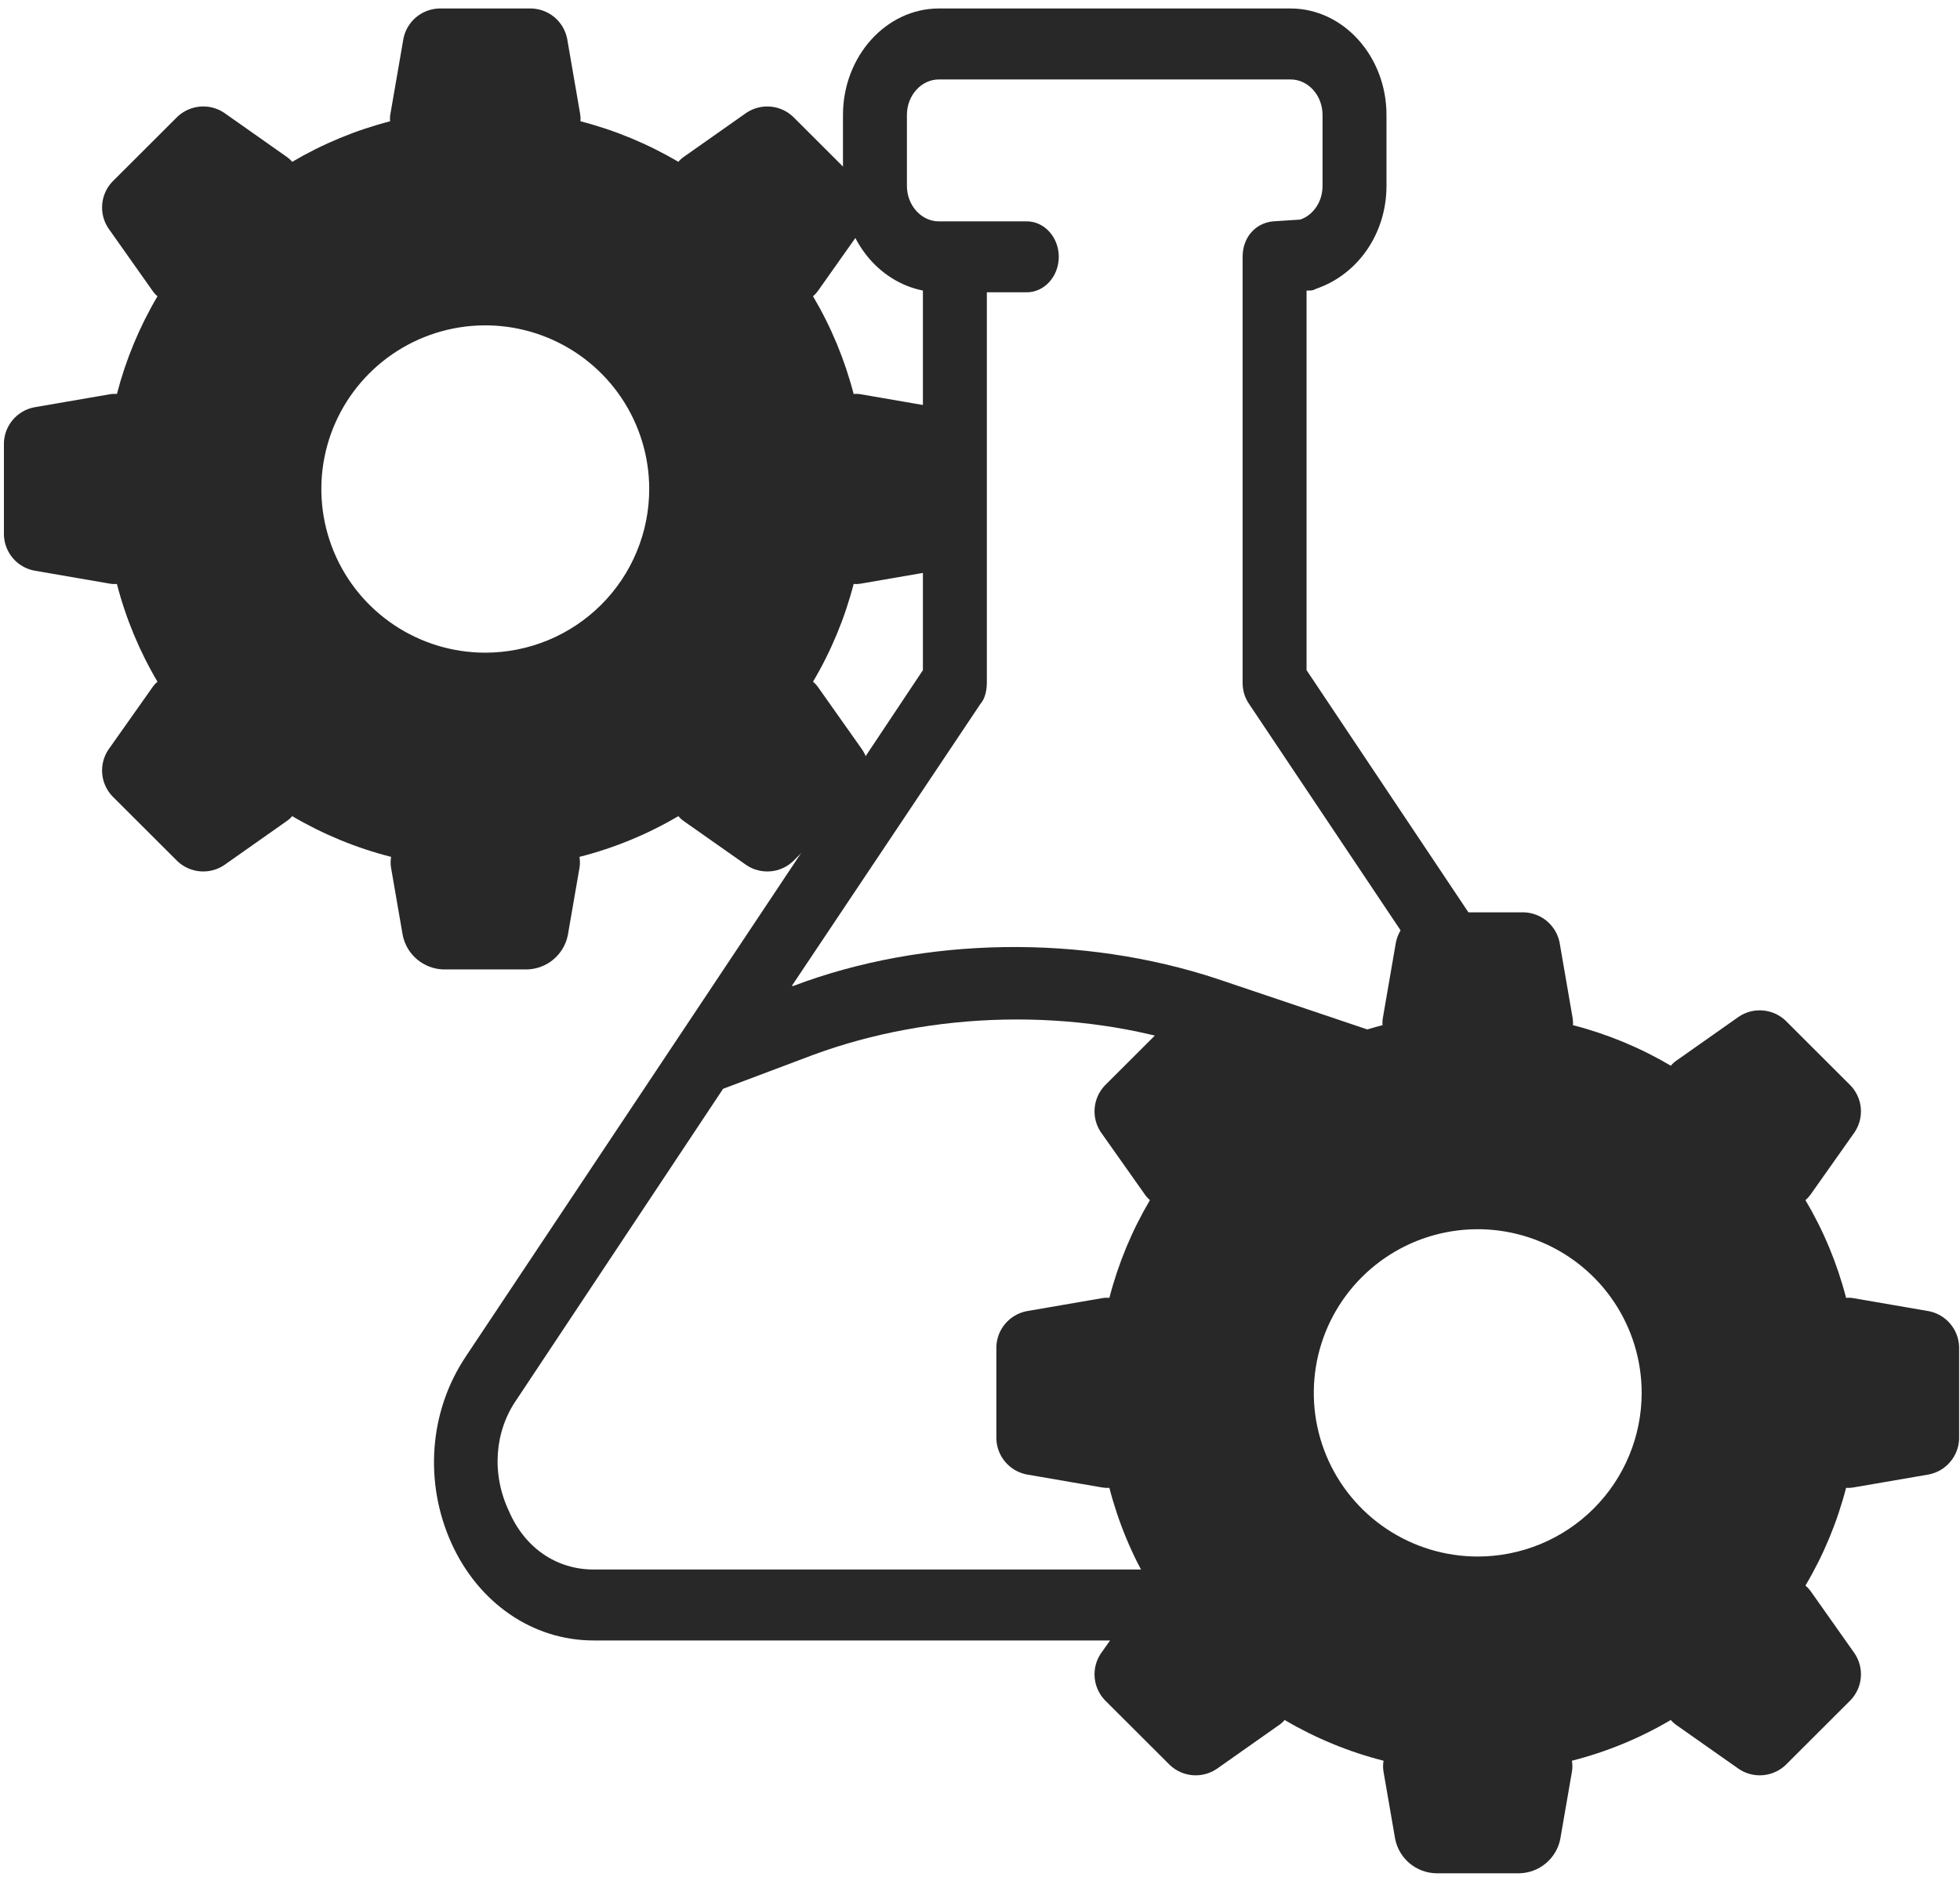
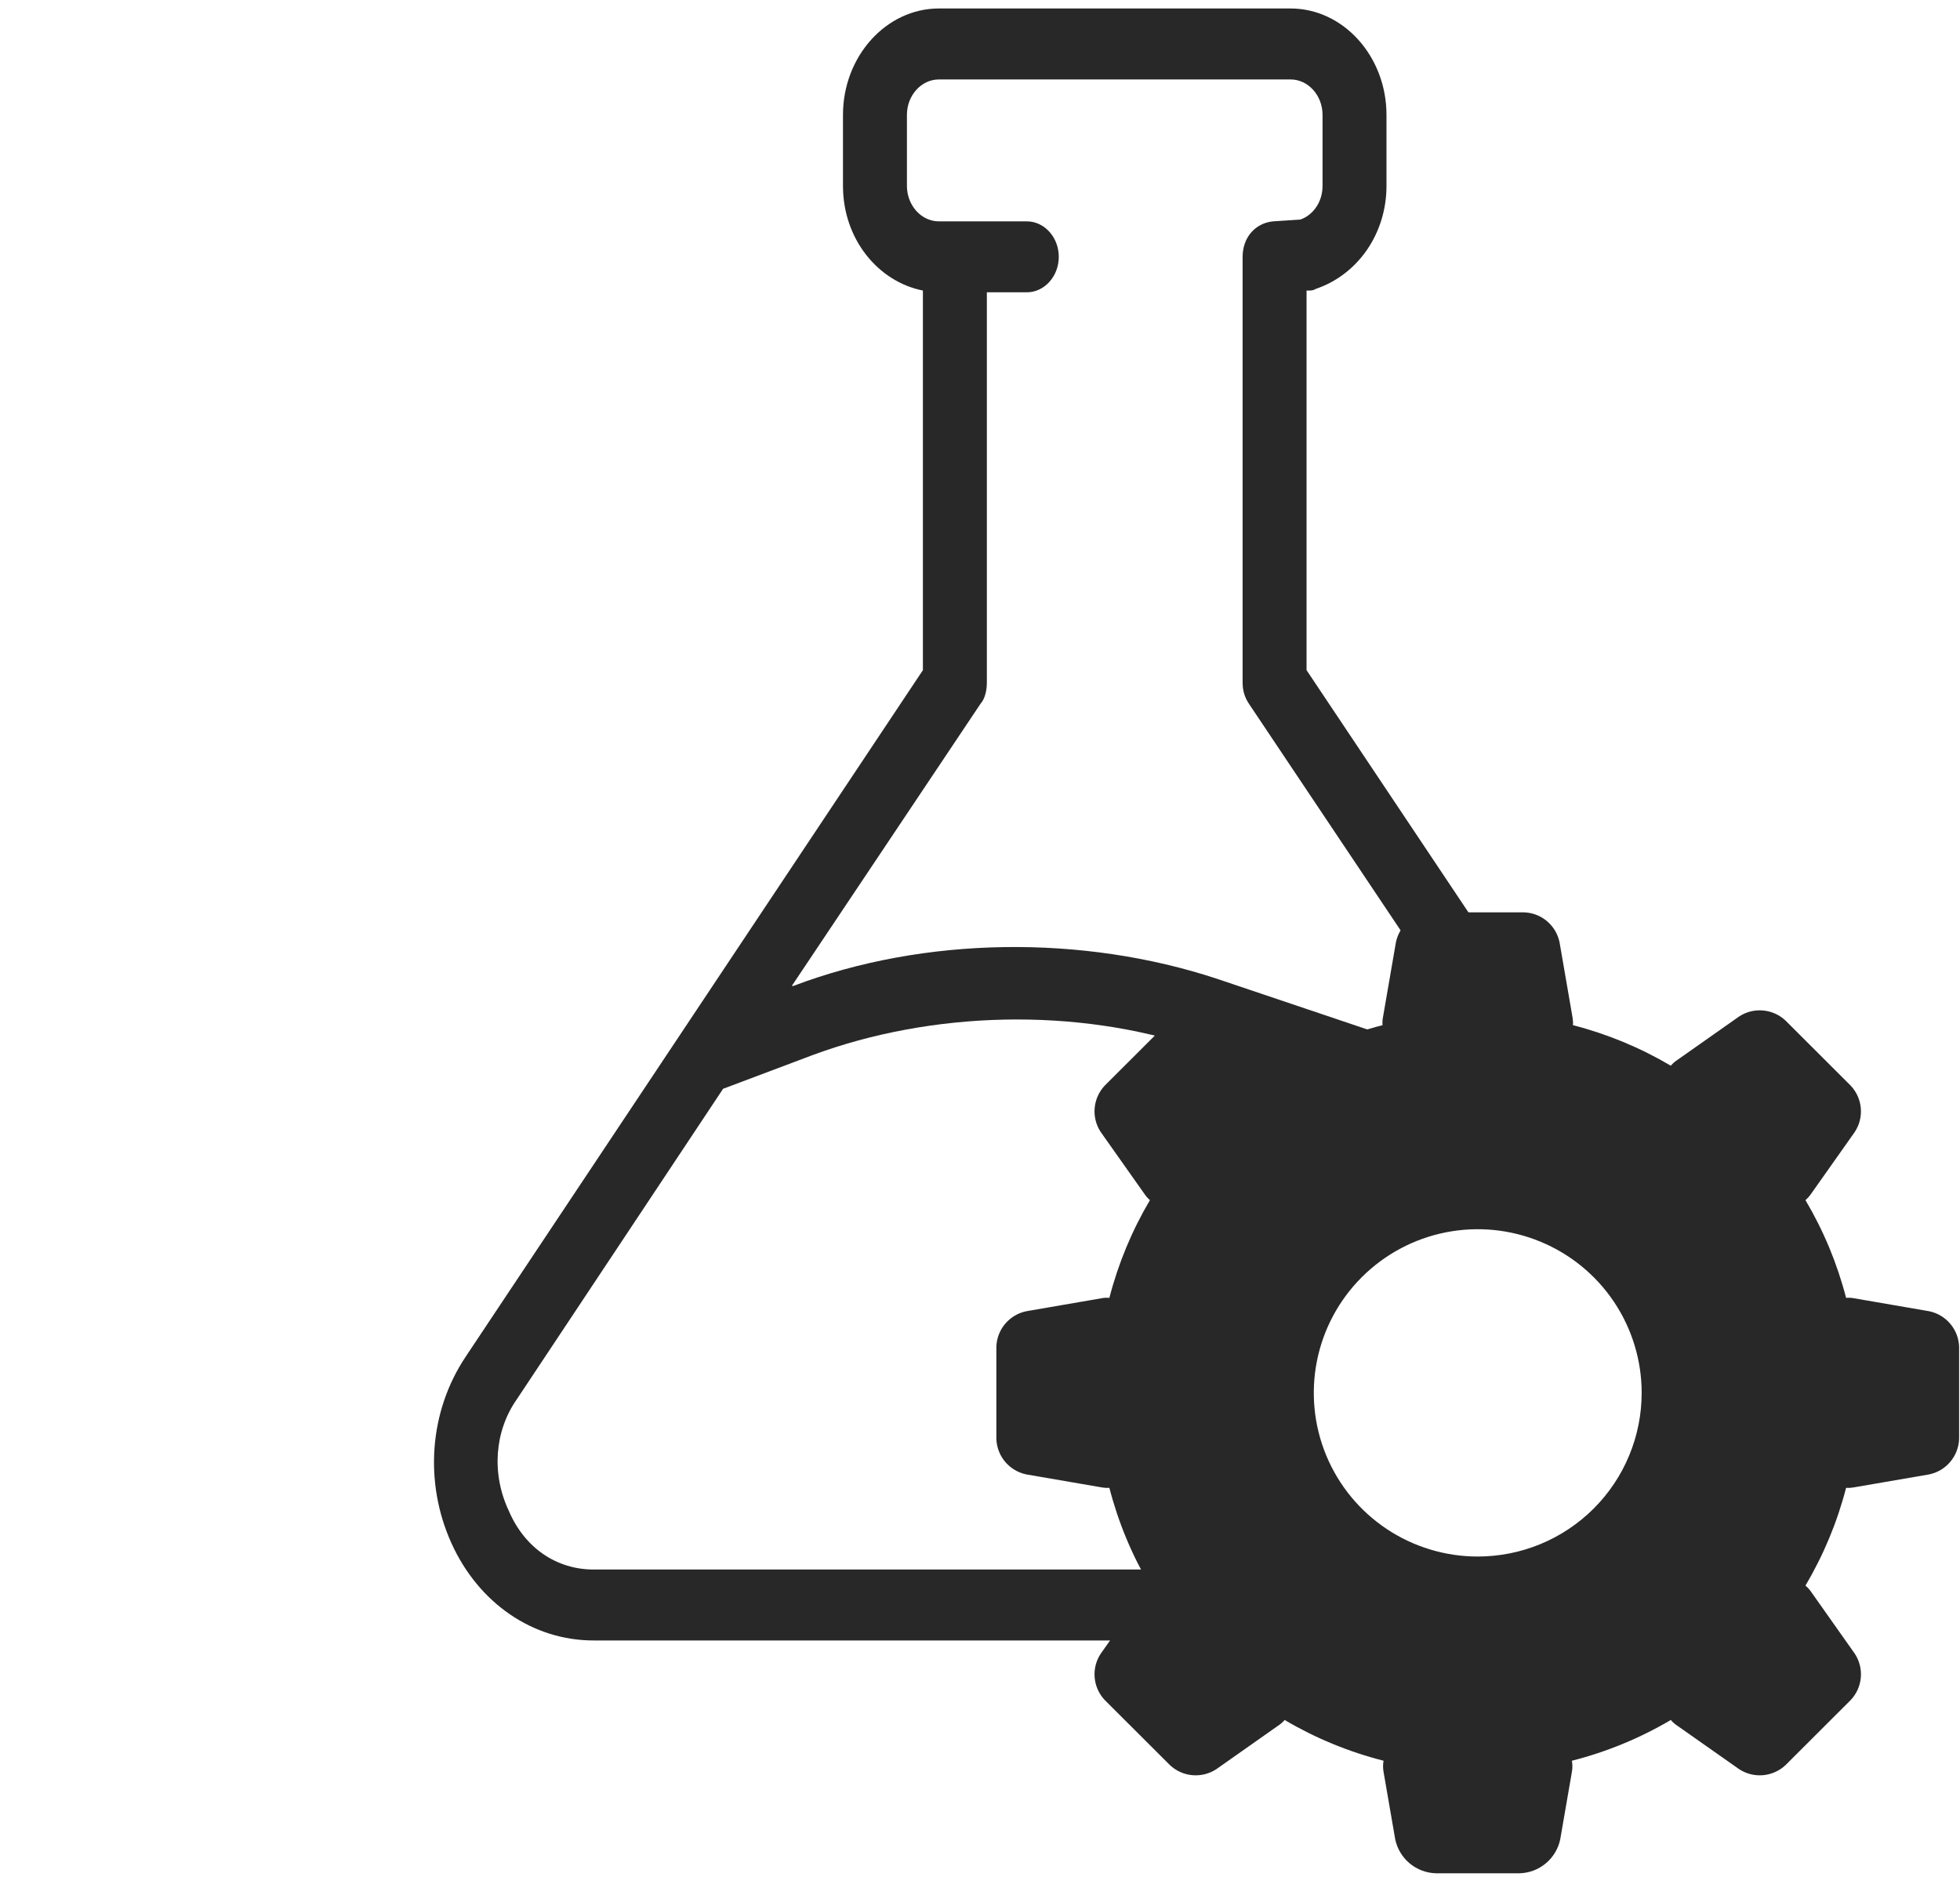
<svg xmlns="http://www.w3.org/2000/svg" width="77" height="74" viewBox="0 0 77 74" fill="none">
  <path d="M69.353 53.295L51.329 26.327V11.414H51.392C51.518 11.414 51.58 11.414 51.706 11.344C53.339 10.786 54.469 9.184 54.469 7.302V4.514C54.469 2.215 52.774 0.333 50.701 0.333H36.885C34.812 0.333 33.117 2.215 33.117 4.514V7.302C33.117 9.393 34.498 11.065 36.257 11.414V26.327L18.296 53.295C16.851 55.456 16.663 58.243 17.73 60.613C18.798 62.982 20.933 64.445 23.32 64.445H64.329C66.716 64.445 68.851 62.982 69.918 60.613C70.986 58.243 70.798 55.456 69.353 53.295ZM38.518 27.651C38.706 27.442 38.769 27.093 38.769 26.814V11.483H40.339C41.03 11.483 41.595 10.856 41.595 10.089C41.595 9.323 41.03 8.696 40.339 8.696H36.885C36.194 8.696 35.629 8.069 35.629 7.302V4.514C35.629 3.748 36.194 3.121 36.885 3.121H50.701C51.392 3.121 51.957 3.748 51.957 4.514V7.302C51.957 7.999 51.518 8.487 51.078 8.626L50.01 8.696C49.32 8.765 48.817 9.323 48.817 10.089V26.814C48.817 27.093 48.88 27.372 49.068 27.651L58.489 41.727C57.295 41.518 56.039 41.24 54.846 40.822L47.812 38.452C42.537 36.71 36.32 36.78 31.17 38.731H31.107L38.518 27.651ZM67.658 59.358C67.03 60.822 65.773 61.658 64.329 61.658H23.32C21.875 61.658 20.619 60.822 19.991 59.358C19.301 57.895 19.426 56.222 20.305 54.968L28.407 42.773L31.924 41.449C36.634 39.706 42.286 39.567 47.059 41.17L54.093 43.539C56.228 44.236 58.426 44.654 60.498 44.724L67.344 54.898C68.223 56.292 68.348 57.895 67.658 59.358Z" fill="#282828" />
  <path d="M76.965 52.907V56.525C76.954 56.856 76.832 57.174 76.618 57.427C76.404 57.681 76.112 57.855 75.787 57.922L72.812 58.434C72.717 58.451 72.621 58.456 72.525 58.45C72.176 59.798 71.639 61.09 70.929 62.288C71.003 62.35 71.069 62.421 71.126 62.499L72.865 64.962C73.048 65.238 73.132 65.569 73.104 65.899C73.076 66.23 72.936 66.541 72.709 66.783L70.142 69.346C69.899 69.572 69.588 69.71 69.257 69.738C68.927 69.766 68.596 69.682 68.32 69.499L65.853 67.765C65.774 67.71 65.702 67.644 65.639 67.569C64.426 68.284 63.118 68.823 61.753 69.17C61.779 69.315 61.779 69.464 61.753 69.609L61.295 72.255C61.219 72.624 61.02 72.957 60.731 73.199C60.442 73.442 60.08 73.58 59.702 73.591H56.405C56.028 73.58 55.665 73.442 55.376 73.199C55.087 72.957 54.889 72.624 54.812 72.255L54.354 69.609C54.328 69.464 54.328 69.315 54.354 69.17C52.989 68.823 51.681 68.284 50.468 67.569C50.406 67.643 50.334 67.708 50.254 67.763L47.788 69.499C47.511 69.682 47.18 69.766 46.849 69.738C46.517 69.71 46.205 69.57 45.963 69.343L43.396 66.781C43.17 66.539 43.032 66.228 43.004 65.899C42.976 65.569 43.06 65.24 43.243 64.964L44.982 62.502C45.037 62.423 45.102 62.351 45.176 62.288C44.467 61.09 43.93 59.797 43.583 58.45C43.487 58.456 43.39 58.451 43.296 58.434L40.321 57.922C39.996 57.855 39.703 57.681 39.489 57.428C39.275 57.174 39.153 56.856 39.143 56.525V52.907C39.153 52.576 39.275 52.258 39.489 52.005C39.703 51.751 39.996 51.577 40.321 51.511L43.296 50.998C43.39 50.981 43.487 50.977 43.583 50.985C43.931 49.638 44.467 48.345 45.176 47.147C45.102 47.084 45.037 47.012 44.982 46.933L43.243 44.471C43.06 44.195 42.976 43.865 43.004 43.535C43.032 43.205 43.17 42.894 43.396 42.652L45.963 40.089C46.206 39.862 46.517 39.724 46.849 39.695C47.18 39.667 47.511 39.751 47.788 39.934L50.254 41.67C50.334 41.725 50.406 41.791 50.468 41.866C51.669 41.157 52.964 40.621 54.314 40.273C54.305 40.177 54.31 40.081 54.327 39.986L54.84 37.017C54.907 36.692 55.081 36.4 55.335 36.186C55.589 35.973 55.907 35.851 56.239 35.841H59.868C60.2 35.851 60.519 35.973 60.773 36.186C61.026 36.4 61.201 36.692 61.268 37.017L61.781 39.986C61.797 40.081 61.802 40.177 61.794 40.273C63.144 40.621 64.439 41.157 65.639 41.866C65.702 41.791 65.774 41.725 65.853 41.67L68.32 39.934C68.597 39.751 68.927 39.667 69.258 39.696C69.588 39.724 69.9 39.863 70.142 40.089L72.709 42.652C72.936 42.894 73.075 43.204 73.103 43.534C73.132 43.864 73.047 44.194 72.865 44.471L71.126 46.933C71.069 47.012 71.003 47.084 70.929 47.147C71.639 48.345 72.176 49.637 72.525 50.985C72.621 50.977 72.717 50.981 72.812 50.998L75.787 51.511C76.112 51.578 76.404 51.752 76.618 52.005C76.832 52.258 76.954 52.576 76.965 52.907ZM64.494 54.716C64.494 53.445 64.115 52.202 63.408 51.145C62.7 50.089 61.694 49.265 60.517 48.779C59.34 48.292 58.046 48.165 56.797 48.413C55.548 48.661 54.4 49.274 53.5 50.173C52.599 51.072 51.986 52.217 51.737 53.464C51.489 54.711 51.616 56.003 52.103 57.178C52.59 58.353 53.415 59.357 54.474 60.063C55.533 60.77 56.778 61.147 58.051 61.148C58.897 61.148 59.735 60.982 60.517 60.659C61.299 60.336 62.009 59.862 62.608 59.265C63.206 58.667 63.681 57.958 64.004 57.178C64.328 56.398 64.494 55.561 64.494 54.716Z" fill="#282828" />
-   <path d="M37.975 17.4V21.017C37.965 21.348 37.843 21.666 37.629 21.92C37.415 22.173 37.122 22.347 36.797 22.414L33.823 22.927C33.728 22.944 33.632 22.949 33.536 22.942C33.187 24.29 32.65 25.582 31.94 26.781C32.014 26.842 32.08 26.913 32.136 26.992L33.876 29.454C34.059 29.73 34.143 30.061 34.115 30.392C34.087 30.722 33.947 31.034 33.719 31.275L31.152 33.838C30.91 34.064 30.599 34.203 30.268 34.23C29.937 34.258 29.607 34.174 29.33 33.991L26.864 32.258C26.784 32.202 26.712 32.136 26.65 32.062C25.437 32.776 24.129 33.315 22.764 33.662C22.79 33.807 22.79 33.956 22.764 34.102L22.306 36.747C22.23 37.116 22.031 37.449 21.742 37.691C21.453 37.934 21.09 38.072 20.713 38.084H17.416C17.039 38.072 16.676 37.934 16.387 37.691C16.098 37.449 15.899 37.116 15.823 36.747L15.365 34.102C15.339 33.956 15.339 33.807 15.365 33.662C14 33.315 12.692 32.776 11.479 32.062C11.417 32.135 11.345 32.2 11.265 32.255L8.799 33.991C8.522 34.174 8.191 34.258 7.859 34.23C7.528 34.202 7.216 34.063 6.974 33.835L4.407 31.273C4.181 31.031 4.043 30.721 4.015 30.391C3.987 30.062 4.071 29.732 4.254 29.456L5.993 26.994C6.048 26.915 6.113 26.843 6.187 26.781C5.478 25.582 4.941 24.29 4.593 22.942C4.498 22.948 4.401 22.944 4.307 22.927L1.332 22.414C1.007 22.348 0.713 22.174 0.5 21.92C0.286 21.667 0.164 21.349 0.154 21.017V17.4C0.164 17.068 0.286 16.75 0.5 16.497C0.713 16.243 1.007 16.069 1.332 16.003L4.307 15.49C4.401 15.473 4.498 15.469 4.593 15.478C4.942 14.13 5.478 12.838 6.187 11.639C6.113 11.576 6.048 11.504 5.993 11.425L4.254 8.963C4.071 8.687 3.987 8.357 4.015 8.027C4.043 7.697 4.181 7.386 4.407 7.144L6.974 4.582C7.217 4.355 7.528 4.216 7.859 4.187C8.191 4.159 8.522 4.243 8.799 4.426L11.265 6.162C11.345 6.218 11.417 6.284 11.479 6.358C12.68 5.649 13.974 5.113 15.325 4.765C15.316 4.669 15.32 4.573 15.337 4.479L15.851 1.509C15.917 1.184 16.092 0.892 16.346 0.678C16.6 0.465 16.918 0.343 17.25 0.333H20.879C21.211 0.343 21.529 0.465 21.784 0.678C22.037 0.892 22.212 1.184 22.279 1.509L22.792 4.479C22.808 4.573 22.812 4.669 22.805 4.765C24.155 5.113 25.449 5.649 26.65 6.358C26.712 6.284 26.784 6.218 26.864 6.162L29.33 4.426C29.607 4.243 29.938 4.16 30.268 4.188C30.599 4.216 30.911 4.355 31.152 4.582L33.719 7.144C33.947 7.386 34.086 7.697 34.114 8.027C34.142 8.357 34.058 8.687 33.876 8.963L32.136 11.425C32.08 11.504 32.014 11.576 31.94 11.639C32.65 12.837 33.187 14.13 33.536 15.478C33.632 15.469 33.728 15.473 33.823 15.49L36.797 16.003C37.122 16.07 37.415 16.244 37.629 16.497C37.843 16.751 37.965 17.069 37.975 17.4ZM25.505 19.209C25.504 17.937 25.126 16.695 24.419 15.638C23.711 14.581 22.705 13.757 21.528 13.271C20.351 12.784 19.057 12.657 17.808 12.905C16.558 13.154 15.411 13.766 14.511 14.665C13.61 15.564 12.997 16.709 12.748 17.956C12.5 19.203 12.627 20.495 13.114 21.67C13.601 22.845 14.426 23.849 15.485 24.555C16.544 25.262 17.788 25.64 19.062 25.64C19.908 25.64 20.746 25.474 21.528 25.151C22.31 24.828 23.02 24.354 23.619 23.757C24.217 23.16 24.692 22.451 25.015 21.67C25.339 20.89 25.505 20.053 25.505 19.209Z" fill="#282828" />
</svg>